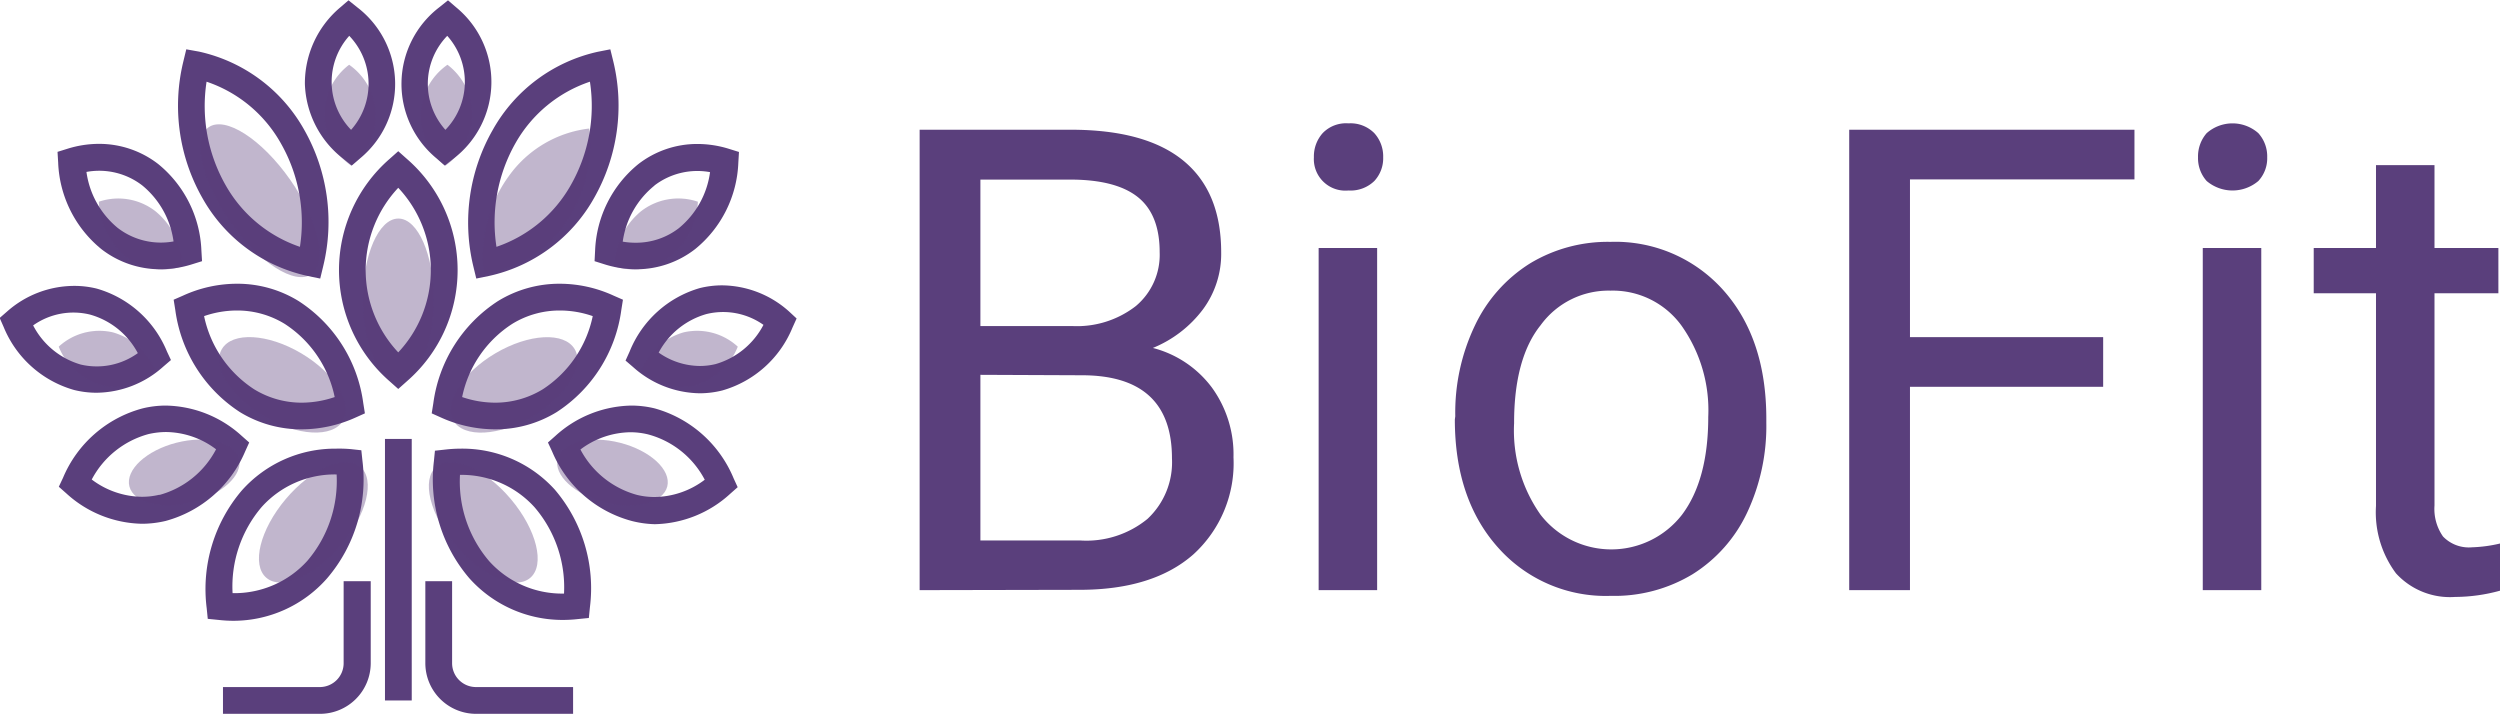
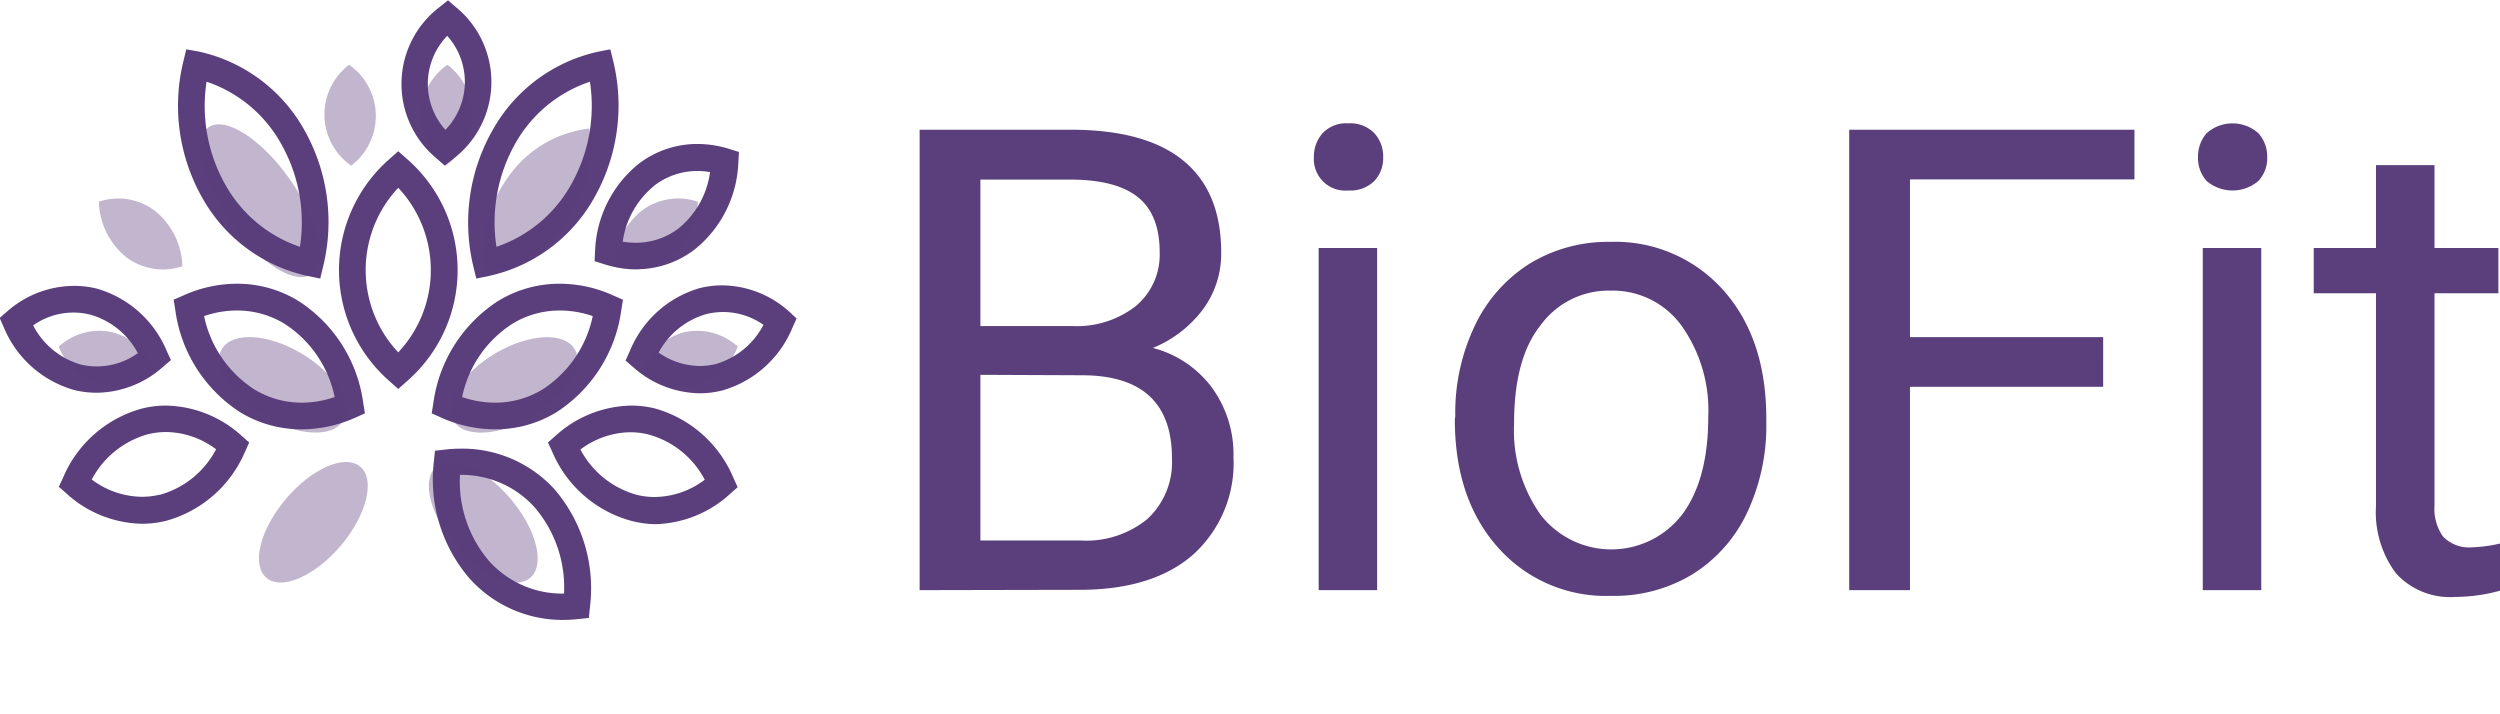
<svg xmlns="http://www.w3.org/2000/svg" viewBox="0 0 231.64 66.14">
  <defs>
    <style>.a,.c{fill:#5a3f7c}.c{opacity:.5}</style>
  </defs>
  <path class="a" d="M85.21 54.68V12.02h14q6.94 0 10.44 2.87t3.5 8.5a8.64 8.64 0 01-1.7 5.29 11 11 0 01-4.63 3.56 9.9 9.9 0 015.47 3.67 10.54 10.54 0 012 6.46 11.42 11.42 0 01-3.72 9q-3.72 3.27-10.51 3.28zm5.63-24.47h8.49a8.9 8.9 0 005.91-1.85 6.2 6.2 0 002.21-5c0-2.34-.69-4.05-2.05-5.12s-3.45-1.6-6.24-1.6h-8.32zm0 4.52v15.35h9.28a8.93 8.93 0 006.2-2 7.17 7.17 0 002.27-5.61q0-7.71-8.38-7.7zm30.9-20.16a3.24 3.24 0 01.81-2.23 3 3 0 012.39-.91 3.1 3.1 0 012.4.91 3.2 3.2 0 01.82 2.23 3.09 3.09 0 01-.82 2.2 3.16 3.16 0 01-2.4.88 2.92 2.92 0 01-3.2-3.08zm5.86 40.11h-5.42v-31.7h5.42zm7.24-16.11a18.71 18.71 0 011.82-8.41 13.68 13.68 0 015.1-5.75 13.93 13.93 0 017.45-2 13.41 13.41 0 0110.45 4.46q4 4.48 4 11.93v.38a18.87 18.87 0 01-1.77 8.3 13.48 13.48 0 01-5.07 5.73 14 14 0 01-7.58 2 13.33 13.33 0 01-10.44-4.48q-4-4.48-4-11.86zm5.45.65a13.53 13.53 0 002.45 8.47 8.29 8.29 0 0013.11 0q2.43-3.24 2.43-9.07a13.55 13.55 0 00-2.48-8.45 7.87 7.87 0 00-6.58-3.24 7.78 7.78 0 00-6.47 3.2c-1.64 2.04-2.46 5.08-2.46 9.05zm54.58-3.38h-17.9v18.84h-5.63V12.02h26.43v4.6h-20.8v14.62h17.9zm8.79-21.27a3.28 3.28 0 01.8-2.23 3.61 3.61 0 014.79 0 3.2 3.2 0 01.82 2.23 3.09 3.09 0 01-.82 2.2 3.7 3.7 0 01-4.79 0 3.17 3.17 0 01-.8-2.2zm5.86 40.11h-5.42v-31.7h5.42zm16.05-39.38v7.68h5.92v4.19h-5.92v19.68a4.45 4.45 0 00.79 2.86 3.33 3.33 0 002.7 1 12.79 12.79 0 002.58-.35v4.37a15.79 15.79 0 01-4.16.58 6.77 6.77 0 01-5.48-2.19 9.46 9.46 0 01-1.85-6.24V27.17h-5.77v-4.19h5.77V15.3zm-187.85-.56l-.82-.73-.82.73a13.66 13.66 0 000 20.57l.82.73.82-.73a13.64 13.64 0 000-20.57zm-.82 17.91a11.14 11.14 0 010-15.25 11.14 11.14 0 010 15.25zm8.97 7.13a10.83 10.83 0 005.7-1.59 13.4 13.4 0 006-9.48l.15-.94-.87-.38a12 12 0 00-5-1.1 10.86 10.86 0 00-5.7 1.6 13.38 13.38 0 00-6 9.47l-.15.94.87.39a12.18 12.18 0 005 1.09zm1.59-9.77a8.37 8.37 0 014.41-1.24 9.27 9.27 0 013.05.52 10.67 10.67 0 01-4.63 6.78 8.43 8.43 0 01-4.42 1.24 9.54 9.54 0 01-3.05-.52 10.59 10.59 0 014.64-6.78z" />
  <path class="a" d="M43.85 24.65l.28 1.16 1.17-.24a14.8 14.8 0 009.76-7.25 17.34 17.34 0 001.77-12.61l-.28-1.14-1.17.23a14.83 14.83 0 00-9.72 7.23 17.31 17.31 0 00-1.81 12.62zm3.91-11.38a12.5 12.5 0 016.9-5.7 14.83 14.83 0 01-1.76 9.56 12.53 12.53 0 01-6.9 5.74 14.88 14.88 0 011.76-9.6zm12.9 24.57a9.07 9.07 0 00-2.2-.26 10.71 10.71 0 00-7 2.81l-.69.61.39.84a11.12 11.12 0 007.37 6.43 9.57 9.57 0 002.13.3 10.66 10.66 0 007-2.82l.69-.61-.38-.83a11.14 11.14 0 00-7.31-6.47zm0 8.21a6.83 6.83 0 01-1.62-.19 8.44 8.44 0 01-5.26-4.21 7.85 7.85 0 014.64-1.6 6.93 6.93 0 011.63.2 8.37 8.37 0 015.25 4.2 7.81 7.81 0 01-4.64 1.6zm12.45-17.19a9.41 9.41 0 00-6.18-2.42 8.58 8.58 0 00-2.08.25 10 10 0 00-6.51 5.88l-.38.84.7.6a9.42 9.42 0 006.18 2.43 8.59 8.59 0 002.08-.26 10 10 0 006.51-5.83l.38-.84zm-6.79 4.87a6.18 6.18 0 01-1.48.18 6.7 6.7 0 01-3.81-1.24 7.27 7.27 0 014.42-3.57 6.48 6.48 0 015.29 1 7.28 7.28 0 01-4.42 3.63zM40.44 14.67l.77.67.81-.64a8.95 8.95 0 00.27-14l-.78-.67-.8.64a8.95 8.95 0 00-.27 14zm1-11.35a6.39 6.39 0 01-.17 8.71 6.39 6.39 0 01.17-8.71zM55.09 24.2l.92.29a9.88 9.88 0 002.92.46 8.88 8.88 0 005.48-1.87 10.84 10.84 0 004-8l.06-1-.93-.29a9.87 9.87 0 00-2.92-.45 8.9 8.9 0 00-5.48 1.87 10.88 10.88 0 00-4 8zm5.53-7a6.55 6.55 0 015.17-1.25 8.1 8.1 0 01-2.89 5.19 6.48 6.48 0 01-4 1.35 6.94 6.94 0 01-1.2-.1 8.12 8.12 0 012.96-5.21zM42.66 41.57a12.4 12.4 0 00-1.36.08l-1 .11-.1 1a14.08 14.08 0 003.28 10.81 11.57 11.57 0 008.71 3.87 12.73 12.73 0 001.37-.08l1-.1.1-1a14.08 14.08 0 00-3.26-10.9 11.56 11.56 0 00-8.74-3.79zM52.26 55h-.07a9.11 9.11 0 01-6.86-3 11.35 11.35 0 01-2.71-8h.04a9.11 9.11 0 016.87 3 11.39 11.39 0 012.73 8zm-24.6-27.11a10.81 10.81 0 00-5.7-1.6 12.07 12.07 0 00-5 1.1l-.87.38.15.94a13.4 13.4 0 006 9.48 10.85 10.85 0 005.7 1.59 12.18 12.18 0 005-1.09l.87-.39-.15-.94a13.35 13.35 0 00-6-9.47zm.3 9.42a8.4 8.4 0 01-4.41-1.24 10.68 10.68 0 01-4.64-6.78 9.31 9.31 0 013.05-.52 8.41 8.41 0 014.42 1.24 10.62 10.62 0 014.63 6.78 9.54 9.54 0 01-3.08.52zm.54-11.74l1.17.24.28-1.16a17.31 17.31 0 00-1.76-12.62 14.83 14.83 0 00-9.76-7.25l-1.17-.21-.28 1.16a17.29 17.29 0 001.77 12.61 14.78 14.78 0 009.75 7.23zm-9.36-18a12.44 12.44 0 016.9 5.74 14.75 14.75 0 011.75 9.56 12.53 12.53 0 01-6.9-5.74 14.82 14.82 0 01-1.75-9.56zm3.57 34.27l.38-.84-.69-.61a10.69 10.69 0 00-7-2.81 9 9 0 00-2.19.26 11.1 11.1 0 00-7.37 6.43l-.39.83.69.61a10.68 10.68 0 007 2.82 9.59 9.59 0 002.2-.26 11.17 11.17 0 007.37-6.43zm-7.94 4a6.91 6.91 0 01-1.63.19 7.85 7.85 0 01-4.64-1.6 8.44 8.44 0 015.26-4.21 7.39 7.39 0 011.62-.19 7.81 7.81 0 014.64 1.6 8.42 8.42 0 01-5.25 4.23zm-5.81-9.45a9.38 9.38 0 006.18-2.43l.7-.6-.37-.79a10 10 0 00-6.51-5.83 8.58 8.58 0 00-2.08-.25 9.41 9.41 0 00-6.22 2.37l-.69.6.37.84a10 10 0 006.51 5.83 8.59 8.59 0 002.11.26zm-5.89-6.24a6.45 6.45 0 015.28-1 7.21 7.21 0 014.42 3.57 6.5 6.5 0 01-5.28 1.06 7.23 7.23 0 01-4.42-3.63z" />
-   <path class="a" d="M31.79 14.7l.8.64.78-.67a8.94 8.94 0 00-.28-14l-.8-.64-.78.67a9.19 9.19 0 00-3.26 7.09 9.14 9.14 0 003.54 6.91zm.57-11.38a6.42 6.42 0 01.17 8.71 6.39 6.39 0 01-.17-8.71zM9.39 23.08a8.9 8.9 0 005.48 1.87 9.83 9.83 0 002.92-.46l.93-.29-.06-1a10.87 10.87 0 00-4-8 8.92 8.92 0 00-5.48-1.87 9.77 9.77 0 00-2.92.45l-.93.29.06 1a10.87 10.87 0 004 8.01zm3.79-5.9a8.13 8.13 0 012.9 5.19 6.54 6.54 0 01-5.17-1.25 8.15 8.15 0 01-2.9-5.19 6.54 6.54 0 015.17 1.25zm20.3 24.54l-1-.11a12.73 12.73 0 00-1.36-.04 11.57 11.57 0 00-8.71 3.87 14.08 14.08 0 00-3.26 10.9l.1 1 1 .1a12.4 12.4 0 001.36.08 11.56 11.56 0 008.71-3.95 14.08 14.08 0 003.26-10.9zm-5 10.24a9.11 9.11 0 01-6.87 3h-.06a11.35 11.35 0 012.71-8 9.11 9.11 0 016.86-3h.07a11.39 11.39 0 01-2.71 8zm7.19-11.29h2.48V64.9h-2.48zm8.43 22.99a2.21 2.21 0 01-2.21-2.21v-7.6h-2.48v7.6a4.7 4.7 0 004.69 4.69h9v-2.48zm-12.26-2.21a2.21 2.21 0 01-2.18 2.21h-9v2.48h9a4.7 4.7 0 004.69-4.69v-7.6h-2.51z" />
  <g opacity=".75">
-     <ellipse class="c" cx="36.91" cy="27.8" rx="3.29" ry="7.55" />
    <ellipse class="c" cx="61.97" cy="49.09" rx="6.52" ry="3.4" transform="rotate(-30.56 30.227 68.619)" />
    <path class="c" d="M47.12 16.35a12.67 12.67 0 00-2.3 9 10.66 10.66 0 007.47-4.49 12.58 12.58 0 002.3-8.95 10.68 10.68 0 00-7.47 4.44z" />
-     <ellipse class="c" cx="71.08" cy="57.21" rx="2.85" ry="5.24" transform="rotate(-75.76 55.286 59.711)" />
    <path class="c" d="M63.36 30.79a6.11 6.11 0 00-4 3.6 5.55 5.55 0 005 1.33 6.06 6.06 0 004-3.6 5.57 5.57 0 00-5-1.33zM41.46 6a5.78 5.78 0 00-.19 9.35A5.78 5.78 0 0041.46 6zM59.4 19.57a6.88 6.88 0 00-2.5 5.1 5.63 5.63 0 005.22-.87 6.89 6.89 0 002.54-5.11 5.63 5.63 0 00-5.26.88z" />
    <ellipse class="c" cx="59.11" cy="61.82" rx="3.34" ry="6.74" transform="rotate(-40.18 33.59 74.701)" />
    <ellipse class="c" cx="40.52" cy="49.09" rx="3.4" ry="6.52" transform="rotate(-59.44 21.581 54.94)" />
    <ellipse class="c" cx="38.44" cy="32.02" rx="3.4" ry="8.31" transform="rotate(-35.05 10.016 48.018)" />
-     <ellipse class="c" cx="31.4" cy="57.21" rx="5.24" ry="2.85" transform="rotate(-14.24 -29.531 107.863)" />
    <path class="c" d="M10.44 30.79a6.09 6.09 0 014 3.6 5.54 5.54 0 01-5 1.33 6.09 6.09 0 01-4-3.6 5.57 5.57 0 015-1.33zM32.35 6a5.79 5.79 0 01.19 9.35A5.78 5.78 0 0132.35 6zM14.4 19.57a6.84 6.84 0 012.5 5.1 5.64 5.64 0 01-5.24-.87 6.85 6.85 0 01-2.5-5.11 5.61 5.61 0 015.24.88z" />
    <ellipse class="c" cx="43.37" cy="61.82" rx="6.74" ry="3.34" transform="rotate(-49.82 21.742 70.54)" />
  </g>
</svg>